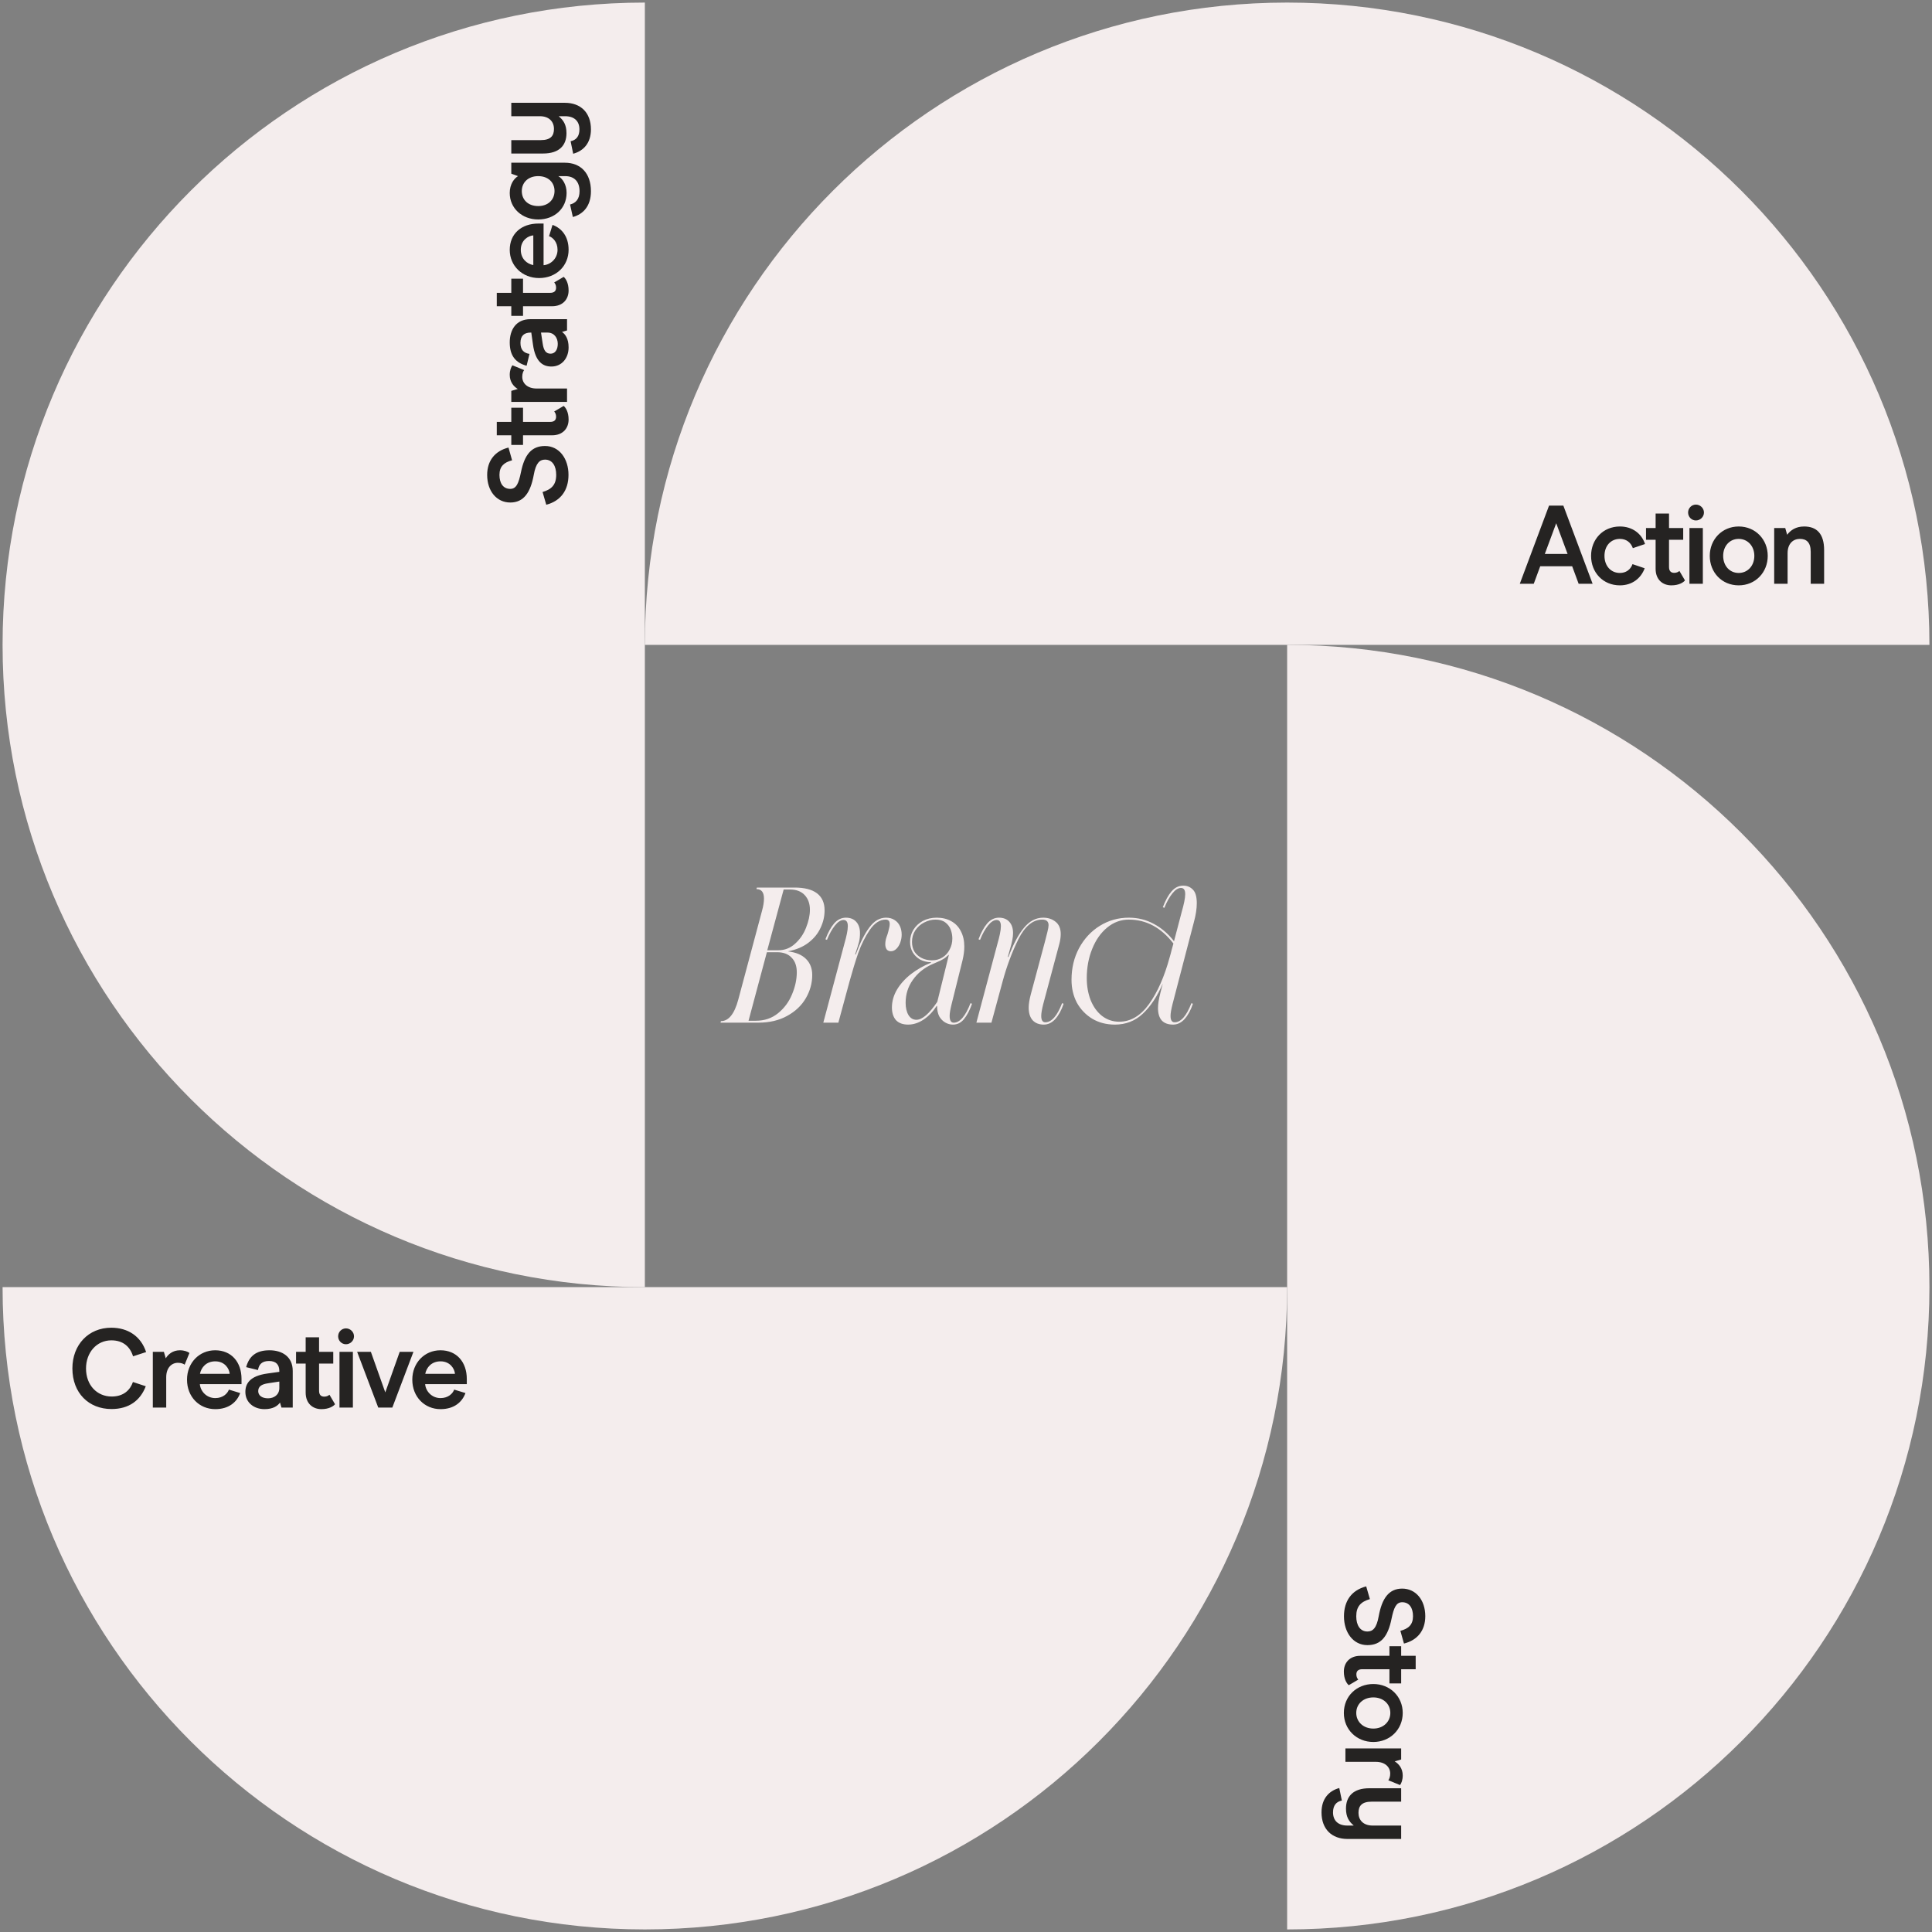
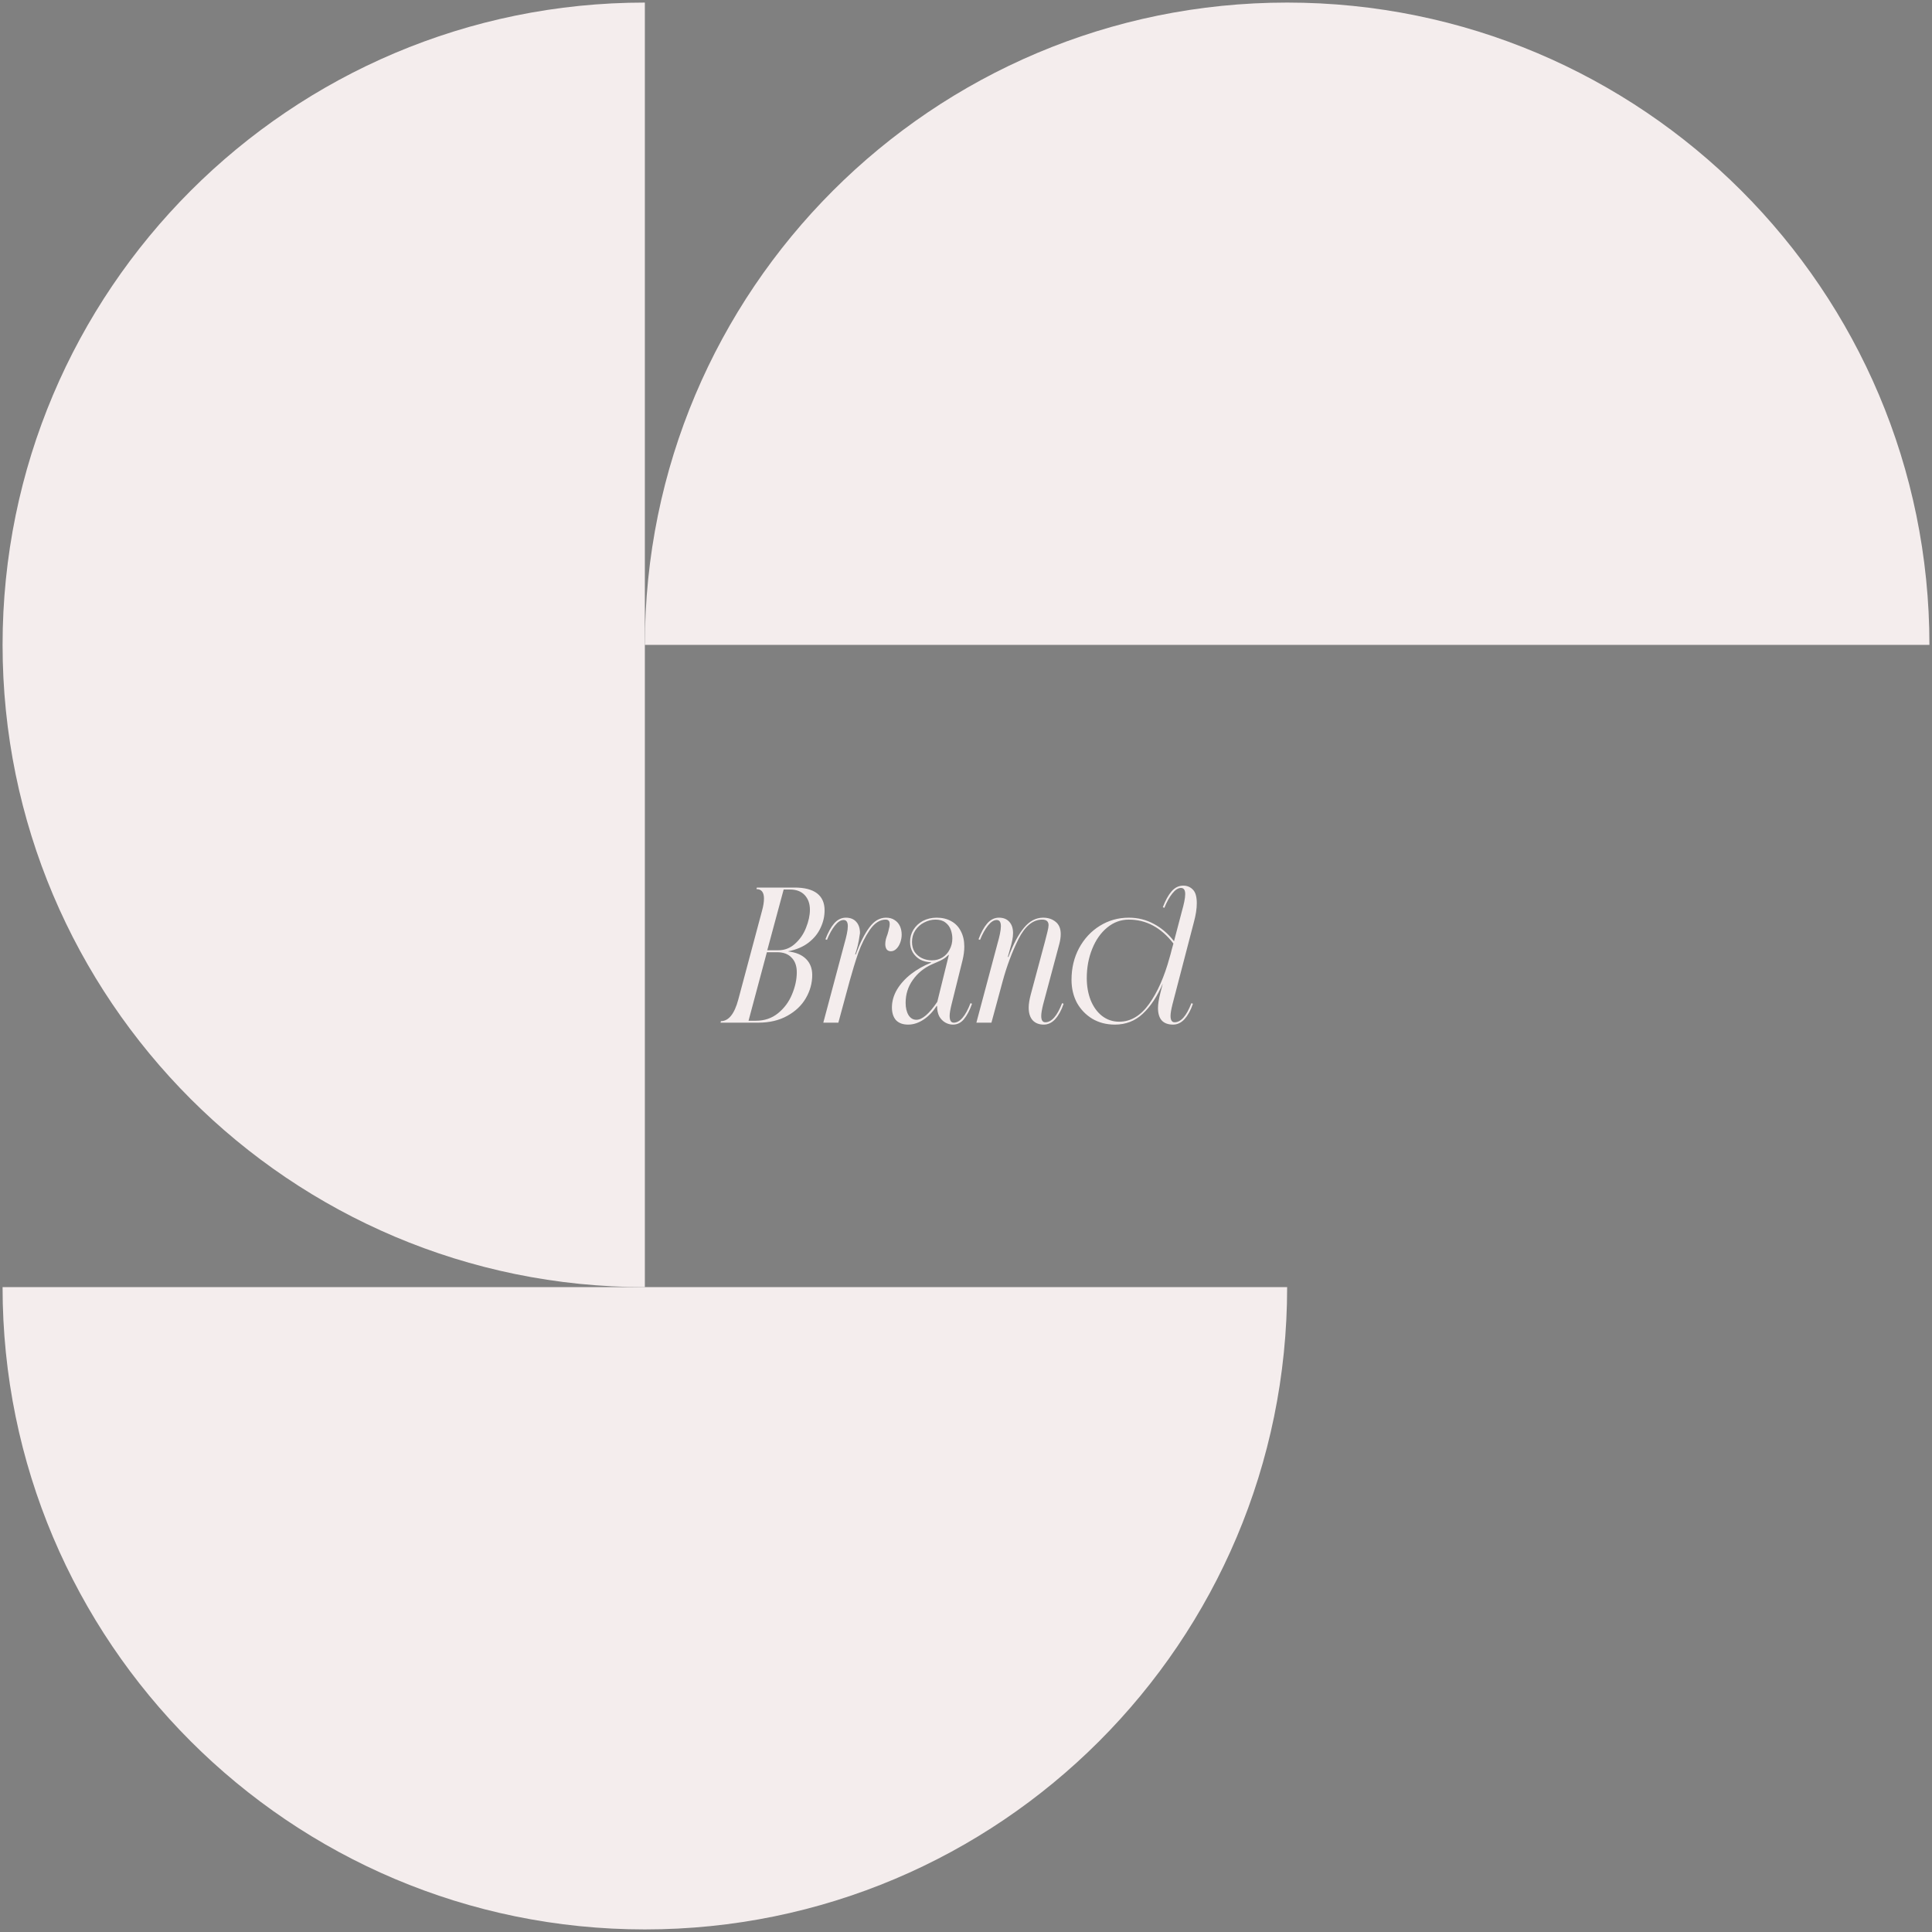
<svg xmlns="http://www.w3.org/2000/svg" width="750" height="750" viewBox="0 0 750 750" fill="none">
  <rect x="0" y="0" width="750" height="750" fill="#808080" stroke="none" />
-   <path d="M279.865 396.401C282.862 396.401 285.11 393.603 286.608 388.009L295.825 353.541C296.324 351.743 296.574 350.169 296.574 348.821C296.574 346.373 295.6 345.149 293.652 345.149L293.802 344.55H308.413C312.309 344.55 315.231 345.299 317.179 346.798C319.128 348.296 320.102 350.494 320.102 353.391C320.102 355.739 319.577 358.012 318.528 360.21C317.529 362.408 315.956 364.331 313.808 365.979C311.71 367.578 309.112 368.677 306.015 369.276V369.351C309.012 369.701 311.31 370.675 312.908 372.273C314.507 373.872 315.306 375.945 315.306 378.493C315.306 381.64 314.482 384.637 312.834 387.484C311.185 390.331 308.762 392.629 305.565 394.377C302.418 396.126 298.672 397 294.326 397H279.715L279.865 396.401ZM293.427 396.251C296.774 396.251 299.646 395.277 302.044 393.328C304.441 391.38 306.24 388.958 307.439 386.06C308.687 383.113 309.312 380.241 309.312 377.444C309.312 374.996 308.637 373.098 307.289 371.749C305.99 370.35 304.117 369.651 301.669 369.651H297.698L290.58 396.251H293.427ZM302.044 368.902C304.591 368.902 306.789 368.052 308.637 366.354C310.536 364.656 311.959 362.583 312.908 360.135C313.907 357.637 314.407 355.314 314.407 353.166C314.407 350.819 313.733 348.921 312.384 347.472C311.035 346.023 309.112 345.299 306.614 345.299H304.217L297.848 368.902H302.044ZM327.849 366.129C328.199 364.93 328.499 363.731 328.748 362.533C328.998 361.334 329.123 360.335 329.123 359.535C329.123 357.937 328.574 357.138 327.475 357.138C326.376 357.138 325.252 357.862 324.103 359.311C322.954 360.759 321.93 362.608 321.031 364.855L320.431 364.631C321.43 361.983 322.554 359.935 323.803 358.486C325.102 356.988 326.625 356.239 328.374 356.239C330.122 356.239 331.471 356.788 332.42 357.887C333.369 358.936 333.844 360.385 333.844 362.233C333.844 363.532 333.719 364.681 333.469 365.68C333.219 366.629 332.72 368.227 331.97 370.475L332.195 370.55C333.893 365.954 335.667 362.433 337.515 359.985C339.363 357.487 341.511 356.239 343.959 356.239C345.258 356.239 346.357 356.538 347.256 357.138C348.205 357.737 348.904 358.536 349.354 359.535C349.803 360.535 350.028 361.633 350.028 362.832C350.028 363.831 349.853 364.83 349.504 365.83C349.154 366.829 348.655 367.653 348.005 368.302C347.356 368.952 346.631 369.276 345.832 369.276C345.133 369.276 344.583 369.026 344.184 368.527C343.834 367.977 343.659 367.303 343.659 366.504C343.659 365.954 343.734 365.33 343.884 364.631C344.084 363.931 344.309 363.257 344.558 362.608C344.758 361.958 344.933 361.284 345.083 360.584C345.283 359.885 345.383 359.286 345.383 358.786C345.383 358.137 345.258 357.687 345.008 357.437C344.758 357.138 344.359 356.988 343.809 356.988C341.561 356.988 339.513 358.312 337.665 360.959C335.867 363.607 334.368 366.604 333.169 369.951C332.02 373.297 330.896 376.969 329.797 380.965L325.451 397H319.607L327.849 366.129ZM352.538 397.749C350.49 397.749 348.917 397.175 347.818 396.026C346.769 394.827 346.244 393.179 346.244 391.081C346.244 388.733 346.894 386.435 348.192 384.187C349.541 381.939 351.364 379.916 353.662 378.118C356.01 376.32 358.608 374.846 361.455 373.697L361.38 373.547C359.831 373.497 358.433 373.148 357.184 372.498C355.985 371.799 355.036 370.875 354.337 369.726C353.637 368.527 353.288 367.178 353.288 365.68C353.288 363.931 353.712 362.358 354.561 360.959C355.461 359.51 356.684 358.362 358.233 357.512C359.831 356.663 361.63 356.239 363.628 356.239C365.776 356.239 367.649 356.688 369.248 357.587C370.896 358.486 372.145 359.785 372.994 361.484C373.893 363.182 374.343 365.18 374.343 367.478C374.343 369.076 374.118 370.825 373.668 372.723L369.397 389.882C368.898 391.88 368.648 393.378 368.648 394.377C368.648 396.126 369.173 397 370.222 397C372.619 397 374.792 394.477 376.74 389.432L377.34 389.657C376.441 392.205 375.392 394.203 374.193 395.651C373.044 397.05 371.62 397.749 369.922 397.749C368.873 397.749 367.874 397.475 366.925 396.925C365.976 396.376 365.201 395.576 364.602 394.527C364.052 393.428 363.778 392.105 363.778 390.556L363.628 390.481C362.179 392.729 360.481 394.502 358.533 395.801C356.584 397.1 354.586 397.749 352.538 397.749ZM351.564 389.282C351.564 391.23 351.939 392.829 352.688 394.078C353.437 395.277 354.461 395.876 355.76 395.876C358.008 395.876 360.706 393.553 363.853 388.908L368.348 370.7H368.198C367.499 371.399 366.8 371.949 366.1 372.348C365.451 372.748 364.577 373.173 363.478 373.622L361.755 374.371C358.658 375.77 356.185 377.793 354.337 380.441C352.488 383.038 351.564 385.985 351.564 389.282ZM354.037 365.68C354.037 367.178 354.387 368.477 355.086 369.576C355.835 370.625 356.784 371.424 357.933 371.974C359.132 372.523 360.406 372.798 361.755 372.798C363.303 372.798 364.677 372.423 365.876 371.674C367.075 370.925 367.999 369.901 368.648 368.602C369.347 367.303 369.697 365.879 369.697 364.331C369.697 363.182 369.497 362.058 369.098 360.959C368.698 359.81 367.999 358.861 367 358.112C366.051 357.363 364.777 356.988 363.178 356.988C361.68 356.988 360.206 357.363 358.757 358.112C357.359 358.811 356.21 359.835 355.311 361.184C354.461 362.483 354.037 363.981 354.037 365.68ZM405.18 397.749C403.331 397.749 401.883 397.175 400.834 396.026C399.835 394.877 399.335 393.254 399.335 391.156C399.335 389.757 399.61 388.033 400.159 385.985L405.629 365.605C405.979 364.256 406.303 362.982 406.603 361.783C406.903 360.584 407.053 359.71 407.053 359.161C407.053 357.712 406.229 356.988 404.58 356.988C400.983 356.988 397.911 359.51 395.364 364.556C392.866 369.601 390.818 375.071 389.22 380.965L384.874 397H379.029L387.271 366.129C387.621 364.93 387.921 363.731 388.171 362.533C388.42 361.334 388.545 360.335 388.545 359.535C388.545 357.937 387.996 357.138 386.897 357.138C385.798 357.138 384.674 357.862 383.525 359.311C382.376 360.759 381.352 362.608 380.453 364.855L379.853 364.631C380.853 361.983 381.976 359.935 383.225 358.486C384.524 356.988 386.048 356.239 387.796 356.239C389.544 356.239 390.893 356.788 391.842 357.887C392.791 358.936 393.266 360.385 393.266 362.233C393.266 363.082 393.166 364.006 392.966 365.005C392.766 366.004 392.492 367.078 392.142 368.227C391.842 369.326 391.542 370.4 391.243 371.449L391.467 371.524C393.366 366.479 395.389 362.682 397.537 360.135C399.685 357.537 402.157 356.239 404.955 356.239C406.853 356.239 408.451 356.763 409.75 357.812C411.099 358.861 411.773 360.46 411.773 362.608C411.773 363.756 411.598 365.005 411.249 366.354L404.955 389.882C404.455 391.88 404.205 393.378 404.205 394.377C404.205 396.026 404.73 396.85 405.779 396.85C408.227 396.85 410.4 394.377 412.298 389.432L412.897 389.657C412.048 392.155 410.974 394.128 409.675 395.576C408.376 397.025 406.878 397.749 405.18 397.749ZM455.376 397.749C453.428 397.749 451.954 397.2 450.955 396.101C450.006 395.002 449.532 393.403 449.532 391.305C449.532 389.757 449.856 387.734 450.506 385.236L451.405 381.789C449.257 386.785 446.659 390.706 443.612 393.553C440.615 396.351 437.018 397.749 432.822 397.749C429.526 397.749 426.603 397 424.056 395.501C421.508 393.953 419.51 391.88 418.061 389.282C416.663 386.635 415.963 383.663 415.963 380.366C415.963 375.82 416.938 371.724 418.886 368.077C420.884 364.381 423.581 361.484 426.978 359.386C430.375 357.288 434.121 356.239 438.217 356.239C441.714 356.239 444.936 357.038 447.883 358.636C450.83 360.185 453.453 362.433 455.751 365.38L458.823 353.691C459.173 352.492 459.472 351.293 459.722 350.094C459.972 348.896 460.097 347.896 460.097 347.097C460.097 345.499 459.547 344.699 458.448 344.699C457.349 344.699 456.225 345.424 455.076 346.872C453.927 348.321 452.903 350.169 452.004 352.417L451.405 352.192C452.404 349.545 453.528 347.497 454.777 346.048C456.075 344.55 457.599 343.8 459.347 343.8C460.846 343.8 462.095 344.325 463.094 345.374C464.093 346.373 464.592 348.121 464.592 350.619C464.592 352.767 464.218 355.215 463.468 357.962L455.151 389.882C454.652 391.88 454.402 393.378 454.402 394.377C454.402 396.026 454.927 396.85 455.976 396.85C458.423 396.85 460.596 394.377 462.494 389.432L463.094 389.657C462.245 392.155 461.171 394.128 459.872 395.576C458.573 397.025 457.075 397.749 455.376 397.749ZM421.883 379.691C421.883 382.788 422.382 385.636 423.381 388.233C424.43 390.831 425.904 392.879 427.802 394.377C429.75 395.876 431.973 396.625 434.471 396.625C438.917 396.625 442.788 394.328 446.085 389.732C449.382 385.086 452.029 379.092 454.027 371.749L454.477 370.175L454.627 369.576L454.852 368.677L455.526 366.279C450.731 360.085 444.961 356.988 438.217 356.988C435.12 356.988 432.323 358.012 429.825 360.06C427.328 362.108 425.38 364.88 423.981 368.377C422.582 371.824 421.883 375.595 421.883 379.691Z" fill="#F4EDED" />
+   <path d="M279.865 396.401C282.862 396.401 285.11 393.603 286.608 388.009L295.825 353.541C296.324 351.743 296.574 350.169 296.574 348.821C296.574 346.373 295.6 345.149 293.652 345.149L293.802 344.55H308.413C312.309 344.55 315.231 345.299 317.179 346.798C319.128 348.296 320.102 350.494 320.102 353.391C320.102 355.739 319.577 358.012 318.528 360.21C317.529 362.408 315.956 364.331 313.808 365.979C311.71 367.578 309.112 368.677 306.015 369.276V369.351C309.012 369.701 311.31 370.675 312.908 372.273C314.507 373.872 315.306 375.945 315.306 378.493C315.306 381.64 314.482 384.637 312.834 387.484C311.185 390.331 308.762 392.629 305.565 394.377C302.418 396.126 298.672 397 294.326 397H279.715L279.865 396.401ZM293.427 396.251C296.774 396.251 299.646 395.277 302.044 393.328C304.441 391.38 306.24 388.958 307.439 386.06C308.687 383.113 309.312 380.241 309.312 377.444C309.312 374.996 308.637 373.098 307.289 371.749C305.99 370.35 304.117 369.651 301.669 369.651H297.698L290.58 396.251H293.427ZM302.044 368.902C304.591 368.902 306.789 368.052 308.637 366.354C310.536 364.656 311.959 362.583 312.908 360.135C313.907 357.637 314.407 355.314 314.407 353.166C314.407 350.819 313.733 348.921 312.384 347.472C311.035 346.023 309.112 345.299 306.614 345.299H304.217L297.848 368.902H302.044ZM327.849 366.129C328.199 364.93 328.499 363.731 328.748 362.533C328.998 361.334 329.123 360.335 329.123 359.535C329.123 357.937 328.574 357.138 327.475 357.138C326.376 357.138 325.252 357.862 324.103 359.311C322.954 360.759 321.93 362.608 321.031 364.855L320.431 364.631C321.43 361.983 322.554 359.935 323.803 358.486C325.102 356.988 326.625 356.239 328.374 356.239C330.122 356.239 331.471 356.788 332.42 357.887C333.369 358.936 333.844 360.385 333.844 362.233C333.219 366.629 332.72 368.227 331.97 370.475L332.195 370.55C333.893 365.954 335.667 362.433 337.515 359.985C339.363 357.487 341.511 356.239 343.959 356.239C345.258 356.239 346.357 356.538 347.256 357.138C348.205 357.737 348.904 358.536 349.354 359.535C349.803 360.535 350.028 361.633 350.028 362.832C350.028 363.831 349.853 364.83 349.504 365.83C349.154 366.829 348.655 367.653 348.005 368.302C347.356 368.952 346.631 369.276 345.832 369.276C345.133 369.276 344.583 369.026 344.184 368.527C343.834 367.977 343.659 367.303 343.659 366.504C343.659 365.954 343.734 365.33 343.884 364.631C344.084 363.931 344.309 363.257 344.558 362.608C344.758 361.958 344.933 361.284 345.083 360.584C345.283 359.885 345.383 359.286 345.383 358.786C345.383 358.137 345.258 357.687 345.008 357.437C344.758 357.138 344.359 356.988 343.809 356.988C341.561 356.988 339.513 358.312 337.665 360.959C335.867 363.607 334.368 366.604 333.169 369.951C332.02 373.297 330.896 376.969 329.797 380.965L325.451 397H319.607L327.849 366.129ZM352.538 397.749C350.49 397.749 348.917 397.175 347.818 396.026C346.769 394.827 346.244 393.179 346.244 391.081C346.244 388.733 346.894 386.435 348.192 384.187C349.541 381.939 351.364 379.916 353.662 378.118C356.01 376.32 358.608 374.846 361.455 373.697L361.38 373.547C359.831 373.497 358.433 373.148 357.184 372.498C355.985 371.799 355.036 370.875 354.337 369.726C353.637 368.527 353.288 367.178 353.288 365.68C353.288 363.931 353.712 362.358 354.561 360.959C355.461 359.51 356.684 358.362 358.233 357.512C359.831 356.663 361.63 356.239 363.628 356.239C365.776 356.239 367.649 356.688 369.248 357.587C370.896 358.486 372.145 359.785 372.994 361.484C373.893 363.182 374.343 365.18 374.343 367.478C374.343 369.076 374.118 370.825 373.668 372.723L369.397 389.882C368.898 391.88 368.648 393.378 368.648 394.377C368.648 396.126 369.173 397 370.222 397C372.619 397 374.792 394.477 376.74 389.432L377.34 389.657C376.441 392.205 375.392 394.203 374.193 395.651C373.044 397.05 371.62 397.749 369.922 397.749C368.873 397.749 367.874 397.475 366.925 396.925C365.976 396.376 365.201 395.576 364.602 394.527C364.052 393.428 363.778 392.105 363.778 390.556L363.628 390.481C362.179 392.729 360.481 394.502 358.533 395.801C356.584 397.1 354.586 397.749 352.538 397.749ZM351.564 389.282C351.564 391.23 351.939 392.829 352.688 394.078C353.437 395.277 354.461 395.876 355.76 395.876C358.008 395.876 360.706 393.553 363.853 388.908L368.348 370.7H368.198C367.499 371.399 366.8 371.949 366.1 372.348C365.451 372.748 364.577 373.173 363.478 373.622L361.755 374.371C358.658 375.77 356.185 377.793 354.337 380.441C352.488 383.038 351.564 385.985 351.564 389.282ZM354.037 365.68C354.037 367.178 354.387 368.477 355.086 369.576C355.835 370.625 356.784 371.424 357.933 371.974C359.132 372.523 360.406 372.798 361.755 372.798C363.303 372.798 364.677 372.423 365.876 371.674C367.075 370.925 367.999 369.901 368.648 368.602C369.347 367.303 369.697 365.879 369.697 364.331C369.697 363.182 369.497 362.058 369.098 360.959C368.698 359.81 367.999 358.861 367 358.112C366.051 357.363 364.777 356.988 363.178 356.988C361.68 356.988 360.206 357.363 358.757 358.112C357.359 358.811 356.21 359.835 355.311 361.184C354.461 362.483 354.037 363.981 354.037 365.68ZM405.18 397.749C403.331 397.749 401.883 397.175 400.834 396.026C399.835 394.877 399.335 393.254 399.335 391.156C399.335 389.757 399.61 388.033 400.159 385.985L405.629 365.605C405.979 364.256 406.303 362.982 406.603 361.783C406.903 360.584 407.053 359.71 407.053 359.161C407.053 357.712 406.229 356.988 404.58 356.988C400.983 356.988 397.911 359.51 395.364 364.556C392.866 369.601 390.818 375.071 389.22 380.965L384.874 397H379.029L387.271 366.129C387.621 364.93 387.921 363.731 388.171 362.533C388.42 361.334 388.545 360.335 388.545 359.535C388.545 357.937 387.996 357.138 386.897 357.138C385.798 357.138 384.674 357.862 383.525 359.311C382.376 360.759 381.352 362.608 380.453 364.855L379.853 364.631C380.853 361.983 381.976 359.935 383.225 358.486C384.524 356.988 386.048 356.239 387.796 356.239C389.544 356.239 390.893 356.788 391.842 357.887C392.791 358.936 393.266 360.385 393.266 362.233C393.266 363.082 393.166 364.006 392.966 365.005C392.766 366.004 392.492 367.078 392.142 368.227C391.842 369.326 391.542 370.4 391.243 371.449L391.467 371.524C393.366 366.479 395.389 362.682 397.537 360.135C399.685 357.537 402.157 356.239 404.955 356.239C406.853 356.239 408.451 356.763 409.75 357.812C411.099 358.861 411.773 360.46 411.773 362.608C411.773 363.756 411.598 365.005 411.249 366.354L404.955 389.882C404.455 391.88 404.205 393.378 404.205 394.377C404.205 396.026 404.73 396.85 405.779 396.85C408.227 396.85 410.4 394.377 412.298 389.432L412.897 389.657C412.048 392.155 410.974 394.128 409.675 395.576C408.376 397.025 406.878 397.749 405.18 397.749ZM455.376 397.749C453.428 397.749 451.954 397.2 450.955 396.101C450.006 395.002 449.532 393.403 449.532 391.305C449.532 389.757 449.856 387.734 450.506 385.236L451.405 381.789C449.257 386.785 446.659 390.706 443.612 393.553C440.615 396.351 437.018 397.749 432.822 397.749C429.526 397.749 426.603 397 424.056 395.501C421.508 393.953 419.51 391.88 418.061 389.282C416.663 386.635 415.963 383.663 415.963 380.366C415.963 375.82 416.938 371.724 418.886 368.077C420.884 364.381 423.581 361.484 426.978 359.386C430.375 357.288 434.121 356.239 438.217 356.239C441.714 356.239 444.936 357.038 447.883 358.636C450.83 360.185 453.453 362.433 455.751 365.38L458.823 353.691C459.173 352.492 459.472 351.293 459.722 350.094C459.972 348.896 460.097 347.896 460.097 347.097C460.097 345.499 459.547 344.699 458.448 344.699C457.349 344.699 456.225 345.424 455.076 346.872C453.927 348.321 452.903 350.169 452.004 352.417L451.405 352.192C452.404 349.545 453.528 347.497 454.777 346.048C456.075 344.55 457.599 343.8 459.347 343.8C460.846 343.8 462.095 344.325 463.094 345.374C464.093 346.373 464.592 348.121 464.592 350.619C464.592 352.767 464.218 355.215 463.468 357.962L455.151 389.882C454.652 391.88 454.402 393.378 454.402 394.377C454.402 396.026 454.927 396.85 455.976 396.85C458.423 396.85 460.596 394.377 462.494 389.432L463.094 389.657C462.245 392.155 461.171 394.128 459.872 395.576C458.573 397.025 457.075 397.749 455.376 397.749ZM421.883 379.691C421.883 382.788 422.382 385.636 423.381 388.233C424.43 390.831 425.904 392.879 427.802 394.377C429.75 395.876 431.973 396.625 434.471 396.625C438.917 396.625 442.788 394.328 446.085 389.732C449.382 385.086 452.029 379.092 454.027 371.749L454.477 370.175L454.627 369.576L454.852 368.677L455.526 366.279C450.731 360.085 444.961 356.988 438.217 356.988C435.12 356.988 432.323 358.012 429.825 360.06C427.328 362.108 425.38 364.88 423.981 368.377C422.582 371.824 421.883 375.595 421.883 379.691Z" fill="#F4EDED" />
  <path d="M250.332 250.333C250.332 112.606 361.938 1 499.665 1C637.393 1 748.999 112.606 748.999 250.333H250.332Z" fill="#F4EDED" />
-   <path d="M612.83 226.627L610.315 219.819H597.914L595.399 226.627H589.979L601.339 196.273H606.89L618.251 226.627H612.83ZM599.692 215.049H608.538L604.115 203.125L599.692 215.049ZM628.84 227.234C622.292 227.234 617.652 222.247 617.652 215.786C617.652 209.369 622.292 204.382 628.84 204.382C633.697 204.382 637.296 207.157 638.596 211.19L633.87 212.794C633.089 210.583 631.312 209.195 628.84 209.195C625.328 209.195 622.856 211.884 622.856 215.786C622.856 219.689 625.328 222.421 628.84 222.421C631.182 222.421 632.959 221.163 633.74 218.995L638.466 220.6C636.992 224.589 633.523 227.234 628.84 227.234ZM648.822 227.234C645.483 227.234 642.707 225.066 642.707 220.816V209.542H638.978V204.989H642.707V199.352H647.911V204.989H653.418V209.542H647.911V220.079C647.911 221.684 648.648 222.377 649.949 222.377C650.903 222.377 651.553 221.987 651.944 221.64L654.112 225.326C653.505 226.063 651.814 227.234 648.822 227.234ZM658.351 202.041C656.66 202.041 655.316 200.653 655.316 198.962C655.316 197.271 656.66 195.883 658.351 195.883C660.042 195.883 661.473 197.271 661.473 198.962C661.473 200.653 660.042 202.041 658.351 202.041ZM655.836 226.627V204.989H661.04V226.627H655.836ZM674.961 227.234C668.413 227.234 663.73 222.204 663.73 215.786C663.73 209.412 668.5 204.382 674.961 204.382C681.465 204.382 686.235 209.412 686.235 215.786C686.235 222.204 681.465 227.234 674.961 227.234ZM674.961 222.421C678.43 222.421 681.032 219.646 681.032 215.786C681.032 211.97 678.43 209.195 674.961 209.195C671.449 209.195 668.933 211.97 668.933 215.786C668.933 219.646 671.449 222.421 674.961 222.421ZM688.738 226.627V204.989H693.031L693.768 207.591C695.112 205.813 697.151 204.382 700.359 204.382C705.259 204.382 708.121 207.201 708.121 213.532V226.627H702.918V214.225C702.918 210.409 701.14 209.195 698.712 209.195C696.066 209.195 693.942 211.06 693.942 214.746V226.627H688.738Z" fill="#252322" />
  <path d="M250.333 499.667C112.606 499.667 1 387.977 1 250.333C1 112.689 112.606 1 250.333 1V499.667Z" fill="#F4EDED" />
-   <path d="M220.687 184.321C220.687 190.305 217.695 194.468 212.058 195.943L210.627 190.999C214.139 189.959 215.917 188.181 215.917 184.321C215.917 180.896 214.443 178.424 211.581 178.424C209.543 178.424 208.025 179.682 207.201 184.365C205.944 191.216 203.298 195.075 198.095 195.075C192.805 195.075 189.119 190.652 189.119 184.365C189.119 178.771 192.198 175.042 197.401 173.741L198.789 178.684C195.667 179.508 193.889 181.026 193.889 184.365C193.889 187.53 195.276 189.785 198.095 189.785C200.48 189.785 201.347 187.53 202.214 183.411C203.602 176.473 206.334 173.134 211.581 173.134C217.131 173.134 220.687 178.077 220.687 184.321ZM220.73 162.868C220.73 166.207 218.562 168.982 214.312 168.982L203.038 168.982L203.038 172.711L198.485 172.711L198.485 168.982L192.848 168.982L192.848 163.779L198.485 163.779L198.485 158.272L203.038 158.272L203.038 163.779L213.575 163.779C215.18 163.779 215.874 163.041 215.874 161.741C215.874 160.787 215.483 160.136 215.136 159.746L218.822 157.578C219.559 158.185 220.73 159.876 220.73 162.868ZM220.123 156.027L198.485 156.027L198.485 151.734L201 150.997C199.439 150.086 197.878 148.265 197.878 145.533C197.878 143.799 198.399 142.498 198.919 141.804L203.472 143.669C203.125 144.102 202.735 145.013 202.735 146.27C202.735 148.785 204.729 150.823 208.328 150.823L220.123 150.823L220.123 156.027ZM220.73 134.872C220.73 138.948 218.172 142.287 214.052 142.287C210.887 142.287 207.852 140.639 206.898 133.745L206.247 129.105L205.987 129.105C203.515 129.105 202.041 130.319 202.041 133.094C202.041 135.826 203.342 137.04 205.553 137.387L204.426 141.984C200.133 140.813 197.878 138.081 197.878 132.921C197.878 128.108 200.263 123.902 205.9 123.902L220.123 123.902L220.123 128.281L218.172 128.845C219.386 129.712 220.73 131.403 220.73 134.872ZM216.524 133.485C216.524 131.143 215.136 129.105 212.535 129.105L210.02 129.105L210.67 133.398C211.06 136.086 211.971 137.3 213.749 137.3C215.397 137.3 216.524 135.87 216.524 133.485ZM220.73 112.768C220.73 116.106 218.562 118.882 214.312 118.882L203.038 118.882L203.038 122.611L198.485 122.611L198.485 118.882L192.848 118.882L192.848 113.678L198.485 113.678L198.485 108.171L203.038 108.171L203.038 113.678L213.575 113.678C215.18 113.678 215.874 112.941 215.874 111.64C215.874 110.686 215.483 110.036 215.136 109.645L218.822 107.477C219.559 108.084 220.73 109.776 220.73 112.768ZM211.017 86.778L211.017 102.952C213.749 102.736 216.437 100.394 216.437 96.968C216.437 93.933 214.616 92.199 213.142 91.678L214.486 87.299C217.955 88.556 220.73 91.678 220.73 96.968C220.73 103.169 215.96 107.939 209.282 107.939C202.735 107.939 197.878 103.169 197.878 97.012C197.878 90.724 202.431 86.778 209.022 86.778L211.017 86.778ZM207.028 91.375C205.076 91.505 202.171 93.239 202.171 96.968C202.171 100.481 204.556 102.432 207.028 102.909L207.028 91.375ZM229.403 74.227C229.403 80.037 226.367 83.16 222.378 84.244L221.294 79.387C223.505 78.867 224.98 77.262 224.98 74.227C224.98 70.585 223.028 68.373 219.386 68.373L216.741 68.373C218.345 69.327 219.95 71.582 219.95 74.877C219.95 80.948 215.223 85.198 208.936 85.198C202.691 85.198 197.878 80.861 197.878 74.921C197.878 71.452 199.613 69.284 201.087 68.373L198.485 67.419L198.485 63.169L219.299 63.169C225.37 63.169 229.403 67.202 229.403 74.227ZM215.266 74.14C215.266 70.801 212.795 68.373 208.936 68.373C205.033 68.373 202.561 70.845 202.561 74.184C202.561 77.566 205.033 79.994 208.936 79.994C212.795 79.994 215.266 77.522 215.266 74.14ZM198.485 45.111L198.485 39.908L219.299 39.908C225.37 39.908 229.403 43.681 229.403 50.228C229.403 55.692 226.367 58.641 222.508 59.681L221.511 54.825C223.635 54.391 224.936 52.96 224.936 50.228C224.936 47.063 222.985 45.111 219.343 45.111L217.044 45.111L216.914 45.155C218.692 46.629 219.906 48.407 219.906 51.703C219.906 56.429 217.131 59.594 210.8 59.594L198.485 59.594L198.485 54.391L209.933 54.391C213.836 54.391 215.05 52.657 215.05 50.055C215.05 47.236 213.185 45.111 209.543 45.111L198.485 45.111Z" fill="#252322" />
-   <path d="M499.668 250.334C637.396 250.334 749.001 361.94 749.001 499.667C749.001 637.395 637.396 749.001 499.668 749.001V250.334Z" fill="#F4EDED" />
-   <path d="M521.727 627.448C521.727 621.464 524.719 617.301 530.356 615.827L531.787 620.77C528.275 621.811 526.497 623.589 526.497 627.448C526.497 630.874 527.971 633.346 530.833 633.346C532.871 633.346 534.389 632.088 535.213 627.405C536.47 620.554 539.116 616.694 544.319 616.694C549.609 616.694 553.295 621.117 553.295 627.405C553.295 632.999 550.216 636.728 545.013 638.029L543.625 633.085C546.747 632.261 548.525 630.744 548.525 627.405C548.525 624.239 547.138 621.985 544.319 621.985C541.934 621.985 541.067 624.239 540.2 628.359C538.812 635.297 536.08 638.636 530.833 638.636C525.283 638.636 521.727 633.692 521.727 627.448ZM521.684 648.902C521.684 645.563 523.852 642.788 528.102 642.788L539.376 642.788L539.376 639.059L543.929 639.059L543.929 642.788L549.566 642.788L549.566 647.991L543.929 647.991L543.929 653.498L539.376 653.498L539.376 647.991L528.839 647.991C527.234 647.991 526.541 648.728 526.541 650.029C526.541 650.983 526.931 651.634 527.278 652.024L523.592 654.192C522.855 653.585 521.684 651.894 521.684 648.902ZM521.684 664.961C521.684 658.413 526.714 653.73 533.132 653.73C539.506 653.73 544.536 658.5 544.536 664.961C544.536 671.465 539.506 676.235 533.132 676.235C526.714 676.235 521.684 671.465 521.684 664.961ZM526.497 664.961C526.497 668.43 529.272 671.032 533.132 671.032C536.947 671.032 539.723 668.43 539.723 664.961C539.723 661.449 536.947 658.934 533.132 658.934C529.272 658.934 526.497 661.449 526.497 664.961ZM522.291 678.738L543.929 678.738L543.929 683.031L541.414 683.768C542.975 684.679 544.536 686.5 544.536 689.232C544.536 690.967 544.016 692.267 543.495 692.961L538.942 691.097C539.289 690.663 539.679 689.752 539.679 688.495C539.679 685.98 537.685 683.942 534.086 683.942L522.291 683.942L522.291 678.738ZM543.929 708.681L543.929 713.885L523.115 713.885C517.044 713.885 513.011 710.112 513.011 703.565C513.011 698.101 516.047 695.152 519.906 694.112L520.903 698.968C518.779 699.402 517.478 700.833 517.478 703.565C517.478 706.73 519.429 708.681 523.072 708.681L525.37 708.681L525.5 708.638C523.722 707.164 522.508 705.386 522.508 702.09C522.508 697.364 525.283 694.198 531.614 694.198L543.929 694.198L543.929 699.402L532.481 699.402C528.579 699.402 527.364 701.136 527.364 703.738C527.364 706.557 529.229 708.681 532.871 708.681L543.929 708.681Z" fill="#252322" />
  <path d="M499.667 499.666C499.667 637.394 388.061 748.999 250.333 748.999C112.606 748.999 1 637.31 1 499.666H499.667Z" fill="#F4EDED" />
-   <path d="M43.279 546.986C34.476 546.986 28.102 540.785 28.102 531.202C28.102 522.052 34.346 515.418 43.192 515.418C49.609 515.418 54.683 518.67 56.721 524.871L51.648 526.519C50.52 522.833 47.832 520.318 43.235 520.318C37.511 520.318 33.392 525.044 33.392 531.245C33.392 537.749 37.685 542.129 43.365 542.129C48.048 542.129 50.563 539.527 51.604 536.492L56.591 538.14C54.466 543.69 50.043 546.986 43.279 546.986ZM59.323 546.422L59.323 524.784H63.615L64.353 527.299C65.263 525.738 67.084 524.177 69.816 524.177C71.551 524.177 72.852 524.697 73.545 525.218L71.681 529.771C71.247 529.424 70.337 529.034 69.079 529.034C66.564 529.034 64.526 531.028 64.526 534.627V546.422H59.323ZM93.759 537.316H77.585C77.802 540.048 80.144 542.736 83.569 542.736C86.605 542.736 88.339 540.915 88.859 539.441L93.239 540.785C91.981 544.254 88.859 547.029 83.569 547.029C77.368 547.029 72.599 542.259 72.599 535.581C72.599 529.034 77.368 524.177 83.526 524.177C89.813 524.177 93.759 528.73 93.759 535.321V537.316ZM89.163 533.326C89.033 531.375 87.298 528.47 83.569 528.47C80.057 528.47 78.106 530.855 77.629 533.326H89.163ZM102.668 547.029C98.592 547.029 95.253 544.471 95.253 540.351C95.253 537.186 96.901 534.15 103.796 533.196L108.435 532.546V532.286C108.435 529.814 107.221 528.34 104.446 528.34C101.714 528.34 100.5 529.641 100.153 531.852L95.557 530.725C96.728 526.432 99.46 524.177 104.62 524.177C109.433 524.177 113.639 526.562 113.639 532.199V546.422H109.259L108.696 544.471C107.828 545.685 106.137 547.029 102.668 547.029ZM104.056 542.823C106.397 542.823 108.435 541.435 108.435 538.833V536.318L104.143 536.969C101.454 537.359 100.24 538.27 100.24 540.048C100.24 541.695 101.671 542.823 104.056 542.823ZM124.773 547.029C121.434 547.029 118.659 544.861 118.659 540.611V529.337H114.93V524.784H118.659V519.147H123.862V524.784H129.369V529.337H123.862V539.874C123.862 541.479 124.599 542.172 125.9 542.172C126.854 542.172 127.505 541.782 127.895 541.435L130.063 545.121C129.456 545.858 127.765 547.029 124.773 547.029ZM134.302 521.835C132.611 521.835 131.267 520.448 131.267 518.757C131.267 517.066 132.611 515.678 134.302 515.678C135.994 515.678 137.425 517.066 137.425 518.757C137.425 520.448 135.994 521.835 134.302 521.835ZM131.787 546.422V524.784H136.991V546.422H131.787ZM155.162 524.784H160.495L152.3 546.422H146.836L138.641 524.784H143.974L149.568 540.525L155.162 524.784ZM181.212 537.316H165.038C165.255 540.048 167.597 542.736 171.022 542.736C174.058 542.736 175.792 540.915 176.312 539.441L180.692 540.785C179.435 544.254 176.312 547.029 171.022 547.029C164.821 547.029 160.052 542.259 160.052 535.581C160.052 529.034 164.821 524.177 170.979 524.177C177.266 524.177 181.212 528.73 181.212 535.321V537.316ZM176.616 533.326C176.486 531.375 174.751 528.47 171.022 528.47C167.51 528.47 165.559 530.855 165.082 533.326H176.616Z" fill="#252322" />
</svg>